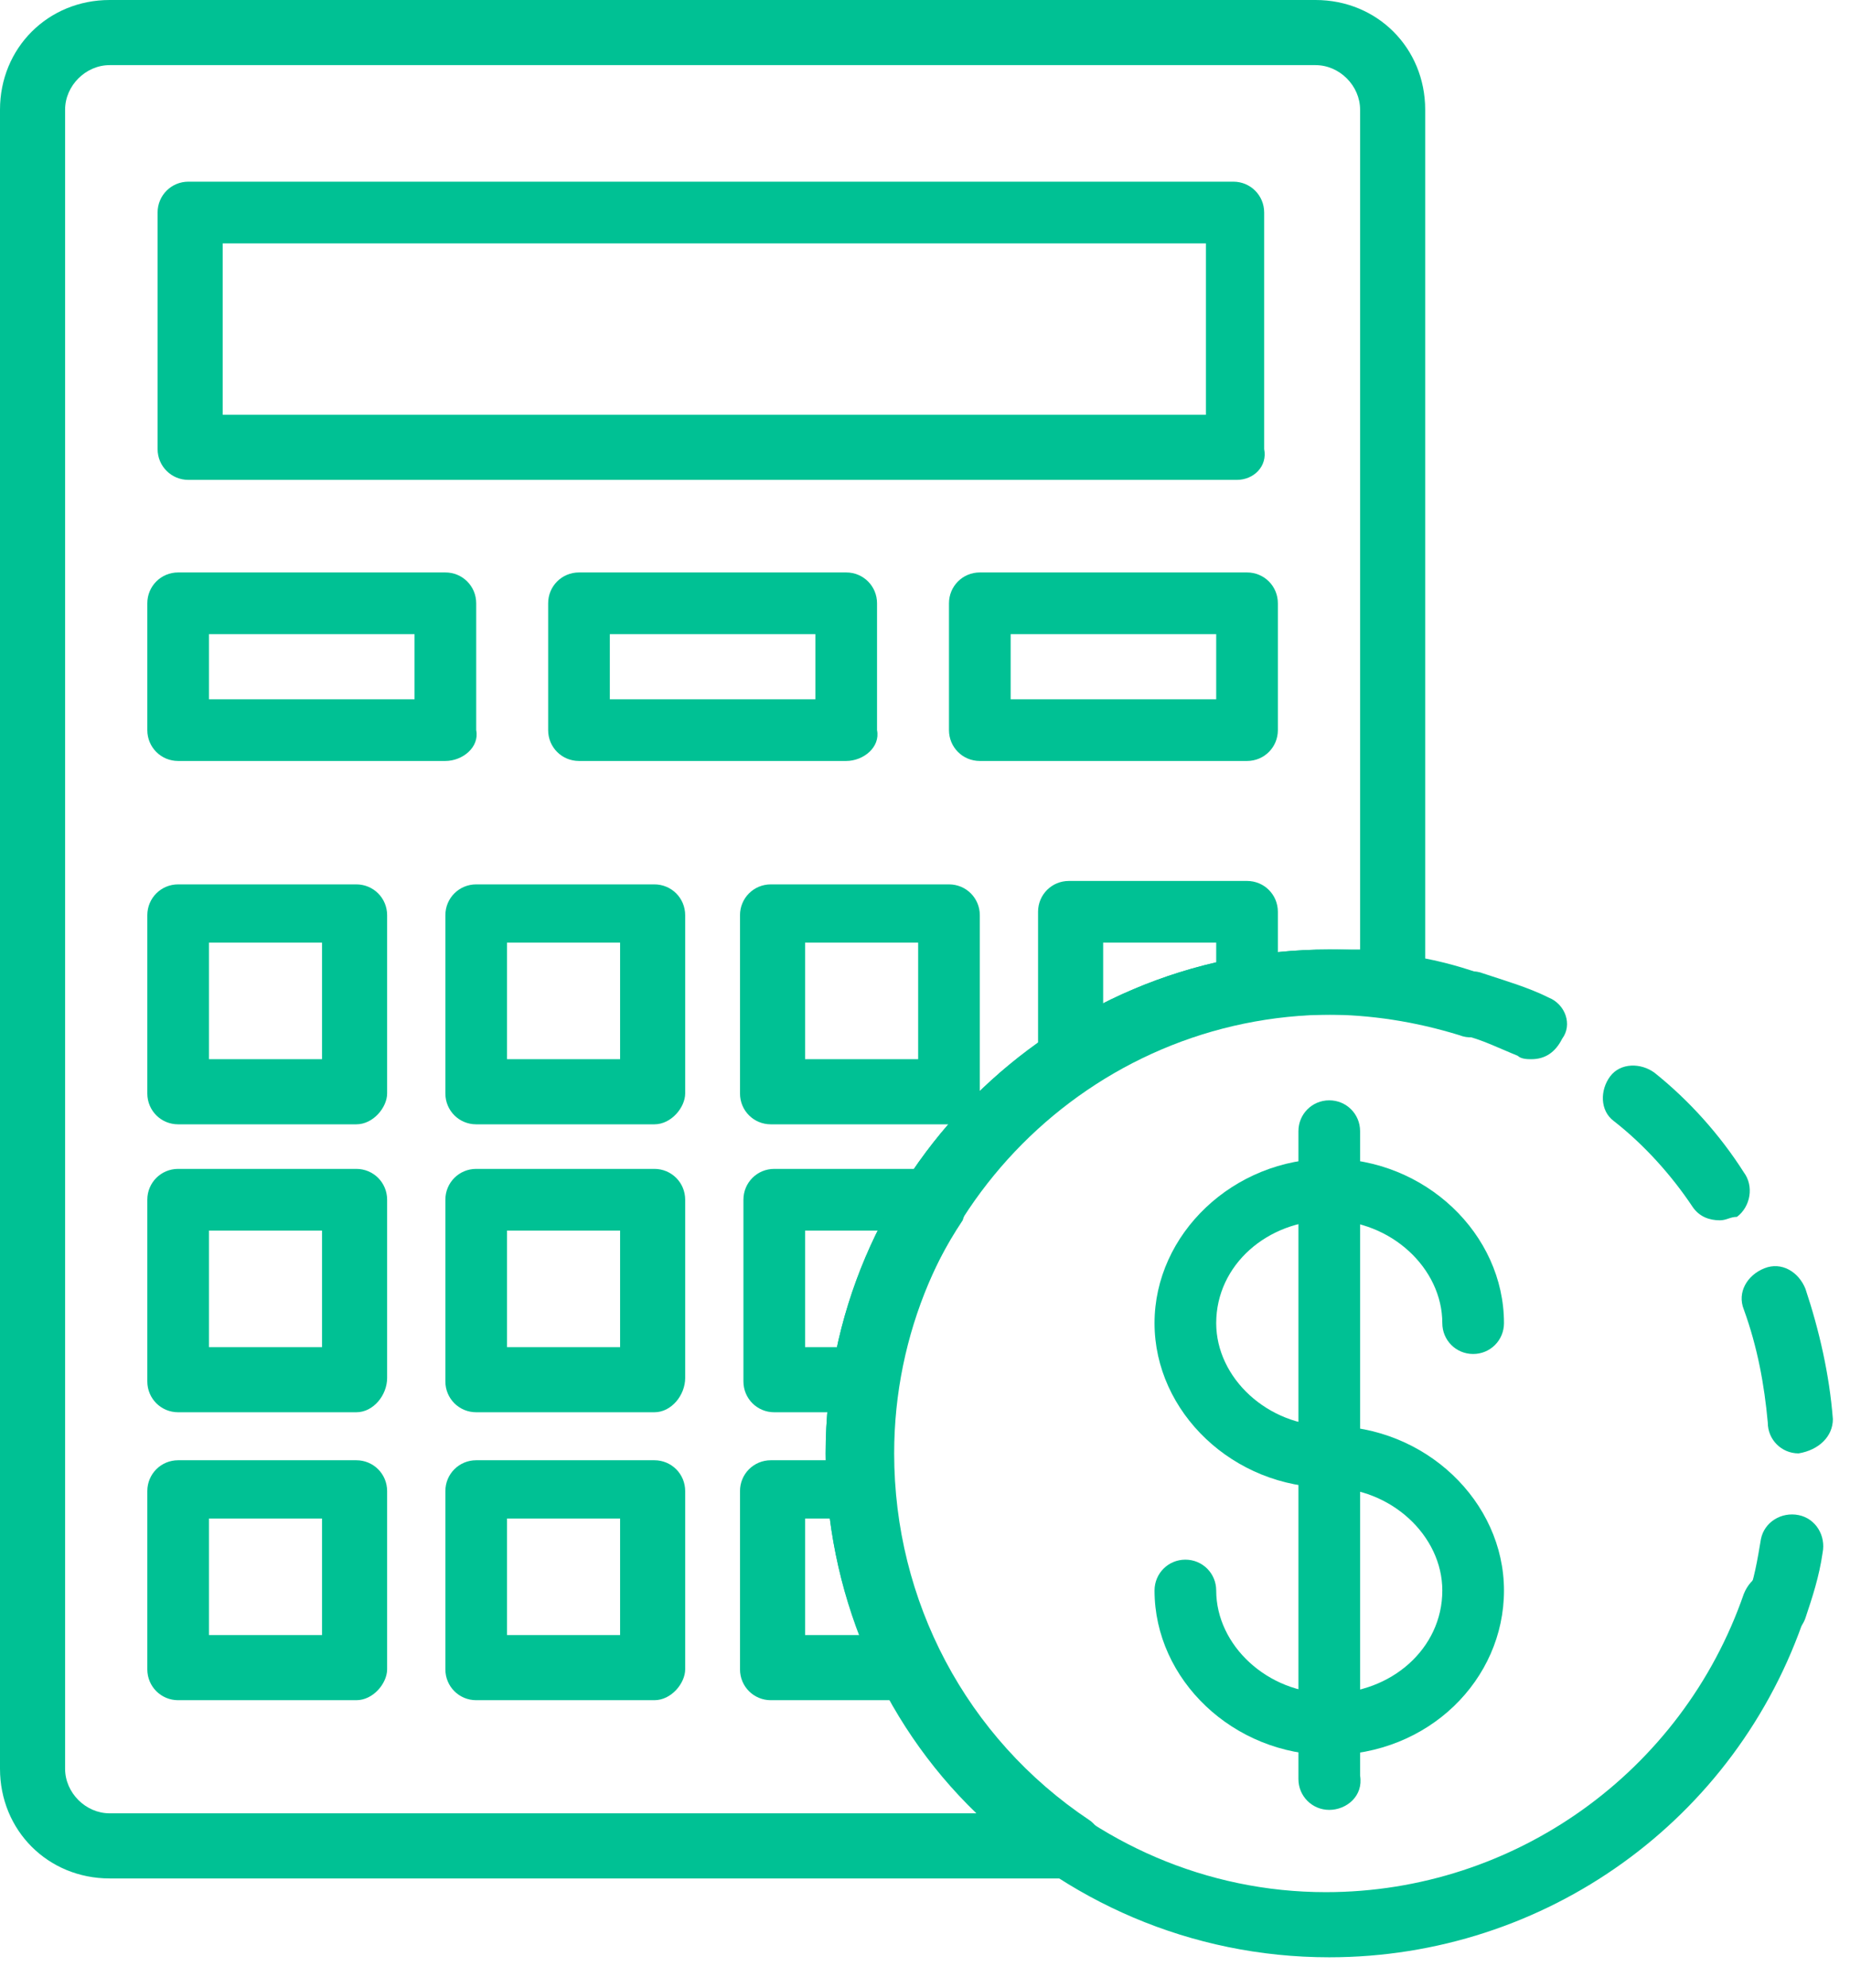
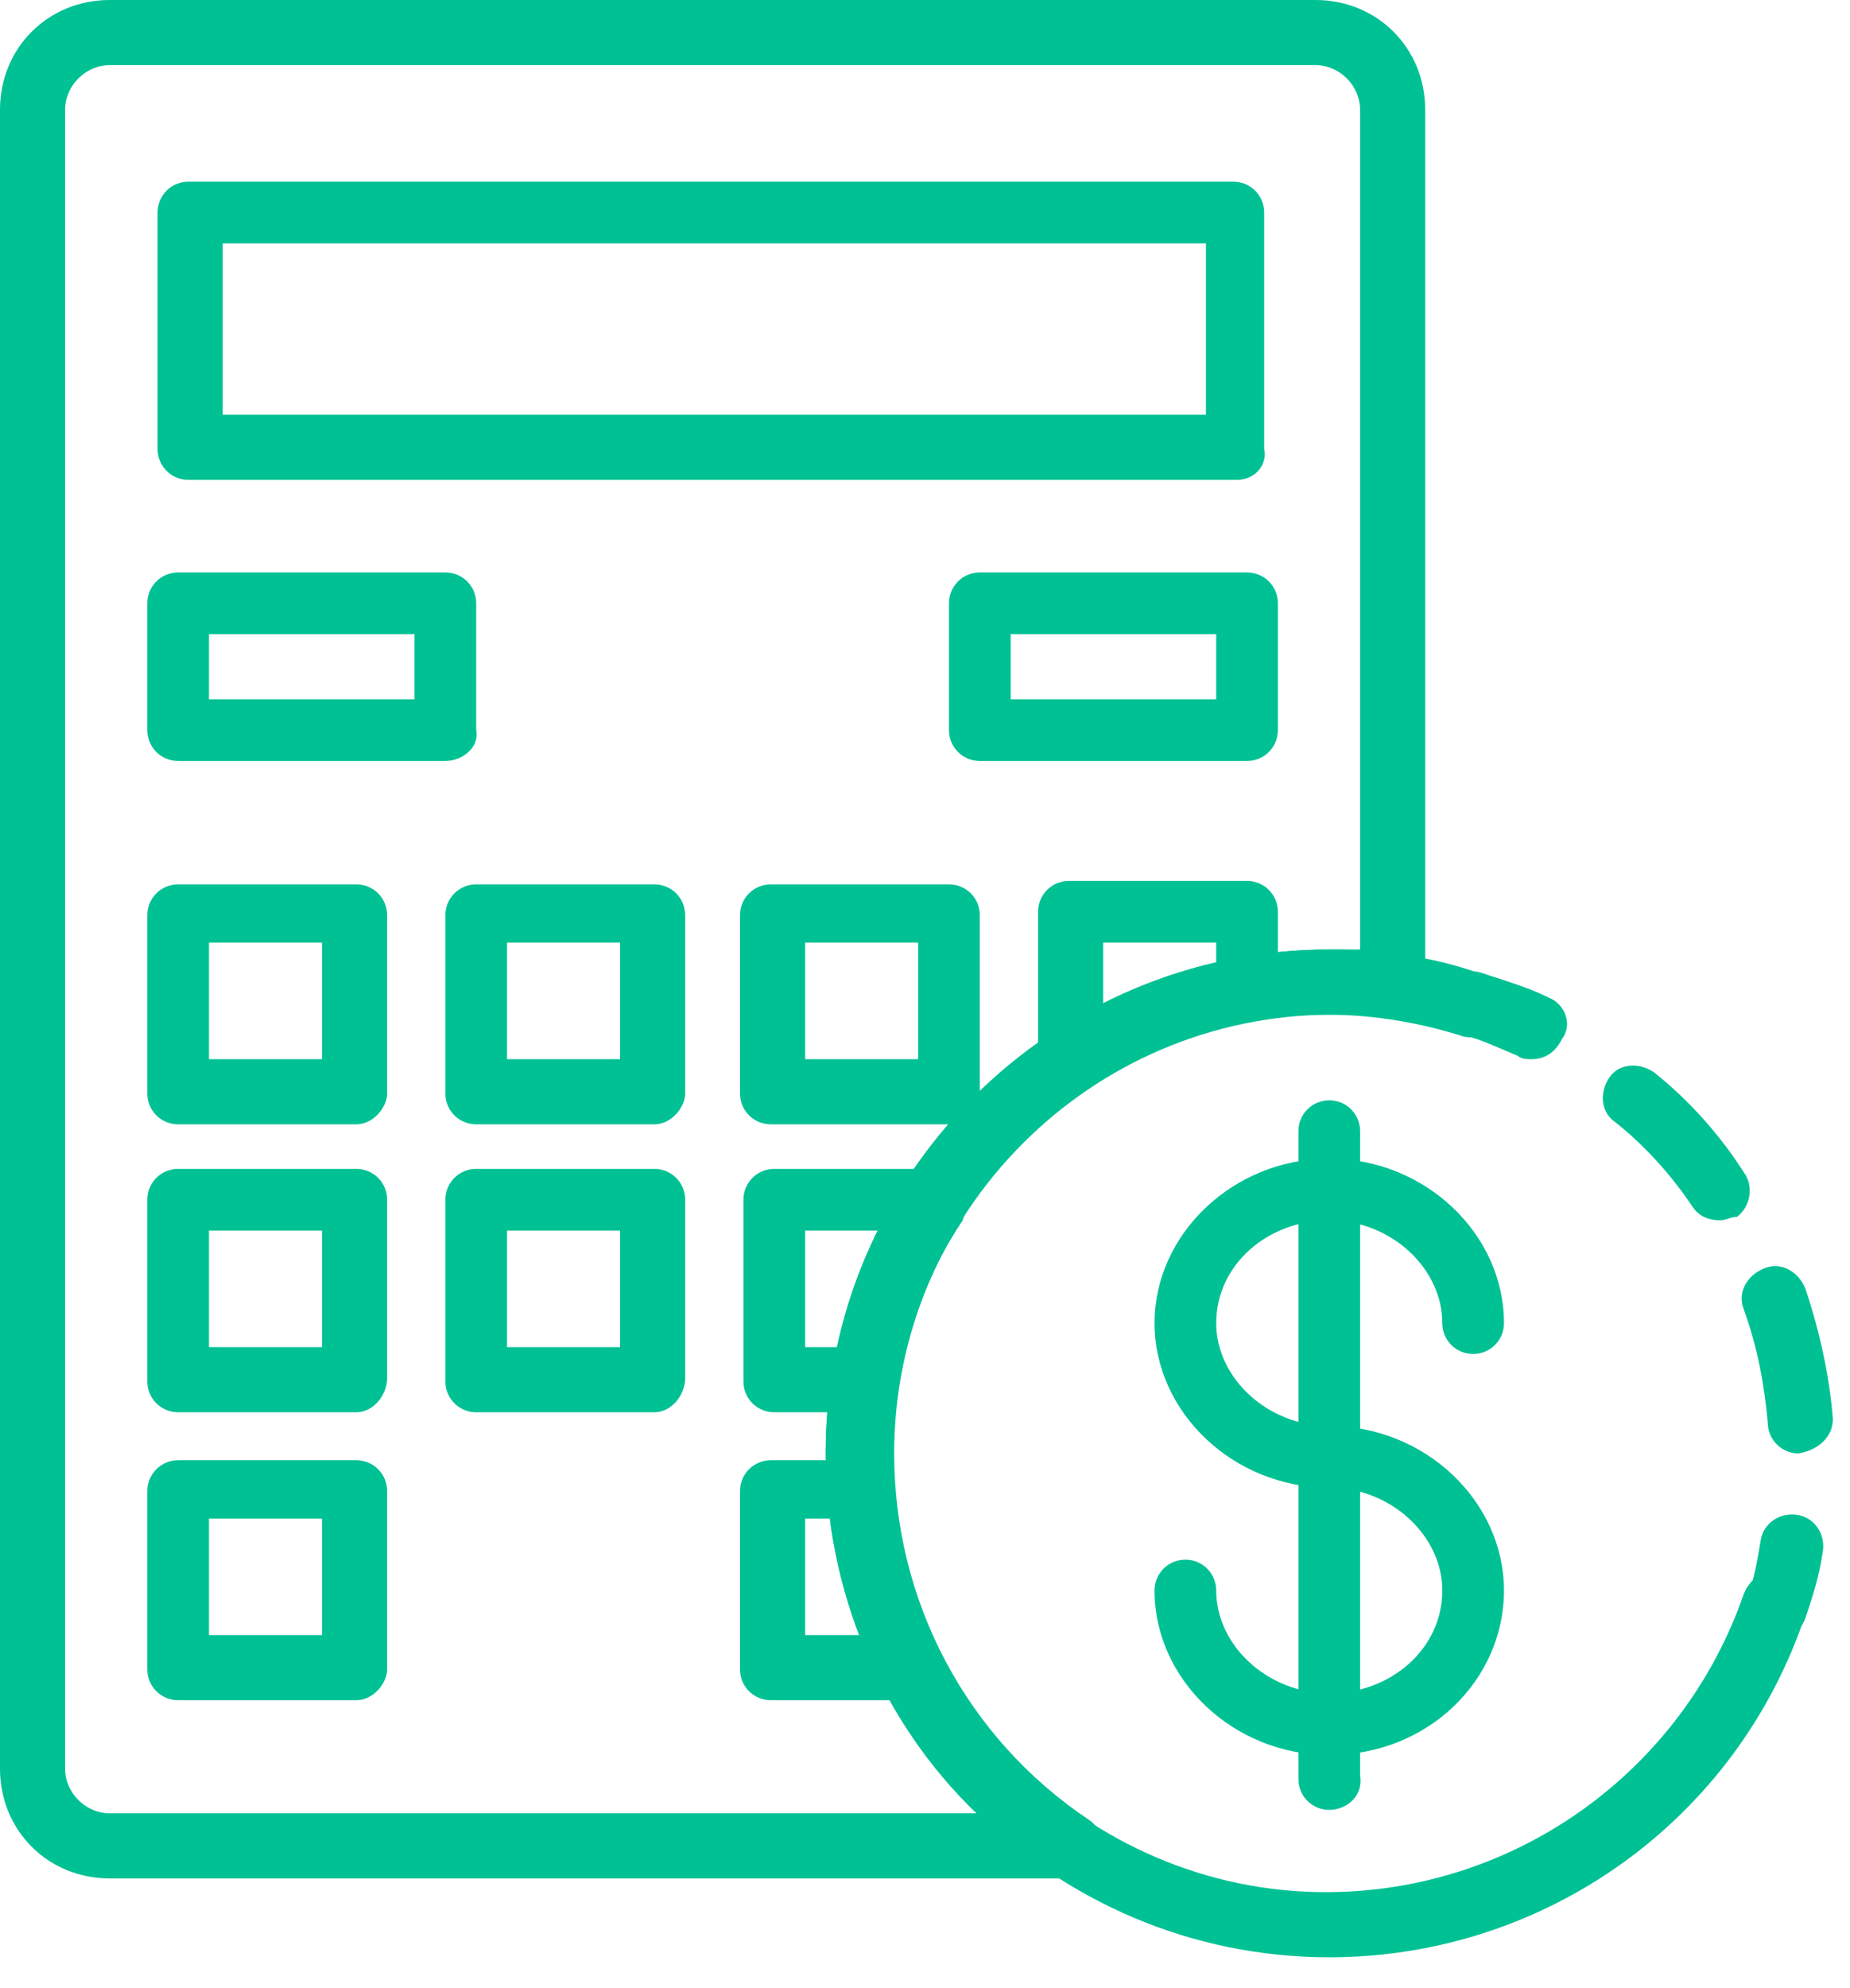
<svg xmlns="http://www.w3.org/2000/svg" width="54" height="58" viewBox="0 0 54 58" fill="none">
  <path d="M36.1 14H5.5C5 14 4.6 13.6 4.6 13.1V6.2C4.6 5.7 5 5.3 5.5 5.3H36C36.5 5.3 36.9 5.7 36.9 6.2V13.1C37 13.6 36.6 14 36.1 14ZM6.5 12.1H35.2V7.1H6.5V12.1Z" fill="#00C194" />
  <path d="M13 22.2H5.2C4.7 22.2 4.3 21.8 4.3 21.3V17.6C4.3 17.1 4.7 16.7 5.2 16.7H13C13.5 16.7 13.9 17.1 13.9 17.6V21.3C14 21.8 13.5 22.2 13 22.2ZM6.1 20.4H12.1V18.5H6.1V20.4Z" fill="#00C194" />
-   <path d="M24.7 22.2H16.9C16.4 22.2 16 21.8 16 21.3V17.6C16 17.1 16.4 16.7 16.9 16.7H24.7C25.2 16.7 25.6 17.1 25.6 17.6V21.3C25.7 21.8 25.2 22.2 24.7 22.2ZM17.8 20.4H23.8V18.5H17.8V20.4Z" fill="#00C194" />
  <path d="M36.4 22.2H28.6C28.1 22.2 27.7 21.8 27.7 21.3V17.6C27.7 17.1 28.1 16.7 28.6 16.7H36.4C36.9 16.7 37.3 17.1 37.3 17.6V21.3C37.3 21.8 36.9 22.2 36.4 22.2ZM29.5 20.4H35.5V18.5H29.5V20.4Z" fill="#00C194" />
  <path d="M10.4 32.8H5.2C4.7 32.8 4.3 32.4 4.3 31.9V26.7C4.3 26.2 4.7 25.8 5.2 25.8H10.4C10.9 25.8 11.3 26.2 11.3 26.7V31.9C11.3 32.3 10.9 32.8 10.4 32.8ZM6.1 30.9H9.4V27.5H6.1V30.9Z" fill="#00C194" />
  <path d="M19.1 32.8H13.9C13.4 32.8 13 32.4 13 31.9V26.7C13 26.2 13.4 25.8 13.9 25.8H19.1C19.6 25.8 20 26.2 20 26.7V31.9C20 32.3 19.6 32.8 19.1 32.8ZM14.8 30.9H18.1V27.5H14.8V30.9Z" fill="#00C194" />
  <path d="M27.7 32.8H22.5C22 32.8 21.6 32.4 21.6 31.9V26.7C21.6 26.2 22 25.8 22.5 25.8H27.7C28.2 25.8 28.6 26.2 28.6 26.7V31.9C28.7 32.3 28.3 32.8 27.7 32.8ZM23.5 30.9H26.8V27.5H23.5V30.9Z" fill="#00C194" />
  <path d="M10.4 41.2H5.2C4.7 41.2 4.3 40.8 4.3 40.3V35C4.3 34.5 4.7 34.1 5.2 34.1H10.4C10.9 34.1 11.3 34.5 11.3 35V40.2C11.3 40.7 10.9 41.2 10.4 41.2ZM6.1 39.3H9.4V35.9H6.1V39.3Z" fill="#00C194" />
  <path d="M19.1 41.2H13.9C13.4 41.2 13 40.8 13 40.3V35C13 34.5 13.4 34.1 13.9 34.1H19.1C19.6 34.1 20 34.5 20 35V40.2C20 40.7 19.6 41.2 19.1 41.2ZM14.8 39.3H18.1V35.9H14.8V39.3Z" fill="#00C194" />
  <path d="M10.4 49.6H5.2C4.7 49.6 4.3 49.2 4.3 48.7V43.5C4.3 43 4.7 42.6 5.2 42.6H10.4C10.9 42.6 11.3 43 11.3 43.5V48.7C11.3 49.1 10.9 49.6 10.4 49.6ZM6.1 47.7H9.4V44.3H6.1V47.7Z" fill="#00C194" />
-   <path d="M19.1 49.6H13.9C13.4 49.6 13 49.2 13 48.7V43.5C13 43 13.4 42.6 13.9 42.6H19.1C19.6 42.6 20 43 20 43.5V48.7C20 49.1 19.6 49.6 19.1 49.6ZM14.8 47.7H18.1V44.3H14.8V47.7Z" fill="#00C194" />
  <path d="M31.2 54.8H3.2C1.4 54.8 0 53.4 0 51.6V3.2C0 1.4 1.4 0 3.2 0H38.4C40.2 0 41.6 1.4 41.6 3.2V28.8C41.6 29.1 41.5 29.3 41.3 29.5C41.1 29.7 40.8 29.8 40.6 29.7C39.9 29.6 39.4 29.6 38.9 29.6C31.8 29.6 26.1 35.4 26.1 42.4C26.1 46.7 28.2 50.7 31.8 53.1C32.1 53.3 32.3 53.8 32.2 54.1C32.1 54.4 31.6 54.8 31.2 54.8ZM3.2 1.9C2.5 1.9 1.9 2.5 1.9 3.2V51.6C1.9 52.3 2.5 52.9 3.2 52.9H28.5C25.7 50.2 24.1 46.4 24.1 42.4C24.1 34.3 30.7 27.7 38.8 27.7C39.1 27.7 39.4 27.7 39.7 27.7V3.2C39.7 2.5 39.1 1.9 38.4 1.9H3.2Z" fill="#00C194" />
  <path d="M31.2 31.9C31 31.9 30.9 31.9 30.8 31.8C30.5 31.6 30.3 31.3 30.3 31V26.6C30.3 26.1 30.7 25.7 31.2 25.7H36.4C36.9 25.7 37.3 26.1 37.3 26.6V28.9C37.3 29.4 37 29.7 36.5 29.8C34.8 30.1 33.1 30.8 31.7 31.7C31.6 31.8 31.4 31.9 31.2 31.9ZM32.2 27.5V29.3C33.2 28.8 34.4 28.4 35.5 28.1V27.5H32.2Z" fill="#00C194" />
  <path d="M25.3 41.2H22.6C22.1 41.2 21.7 40.8 21.7 40.3V35C21.7 34.5 22.1 34.1 22.6 34.1H27.3C27.6 34.1 28 34.3 28.1 34.6C28.3 34.9 28.2 35.3 28.1 35.6C27.1 37.1 26.5 38.7 26.2 40.5C26.1 40.8 25.7 41.2 25.3 41.2ZM23.5 39.3H24.5C24.8 38.1 25.2 37 25.7 35.9H23.5V39.3Z" fill="#00C194" />
  <path d="M26.5 49.6H22.5C22 49.6 21.6 49.2 21.6 48.7V43.5C21.6 43 22 42.6 22.5 42.6H25.1C25.6 42.6 26 43 26 43.5C26.1 45.2 26.6 46.9 27.3 48.4C27.4 48.7 27.4 49 27.3 49.3C27.2 49.4 26.9 49.6 26.5 49.6ZM23.5 47.7H25.1C24.7 46.6 24.4 45.5 24.3 44.3H23.5V47.7Z" fill="#00C194" />
  <path d="M38.8 57.1C30.7 57.1 24.1 50.5 24.1 42.4C24.1 34.3 30.7 27.7 38.8 27.7C40.3 27.7 41.8 27.9 43.2 28.4C43.7 28.6 44 29.1 43.8 29.6C43.6 30.1 43.1 30.4 42.6 30.2C41.3 29.8 40 29.6 38.7 29.6C31.6 29.6 25.9 35.4 25.9 42.4C25.9 49.4 31.7 55.2 38.7 55.2C44.2 55.2 49.1 51.7 50.9 46.5C51.1 46 51.6 45.7 52.1 45.9C52.6 46.1 52.8 46.6 52.7 47.1C50.7 53.1 45.1 57.1 38.8 57.1Z" fill="#00C194" />
  <path d="M44.7 30.9C44.6 30.9 44.4 30.9 44.3 30.8C43.8 30.6 43.2 30.3 42.7 30.2C42.2 30 41.9 29.5 42.1 29C42.3 28.5 42.8 28.2 43.3 28.4C43.9 28.6 44.6 28.8 45.2 29.1C45.7 29.3 45.9 29.9 45.6 30.3C45.4 30.7 45.1 30.9 44.7 30.9Z" fill="#00C194" />
  <path d="M52.5 42.4C52 42.4 51.6 42 51.6 41.5C51.5 40.4 51.3 39.3 50.9 38.2C50.7 37.7 51 37.2 51.5 37C52 36.8 52.5 37.1 52.7 37.6C53.1 38.8 53.4 40.1 53.5 41.4C53.5 41.9 53.1 42.3 52.5 42.4C52.6 42.4 52.6 42.4 52.5 42.4ZM50.2 35.6C49.9 35.6 49.6 35.5 49.4 35.2C48.8 34.3 48 33.4 47.1 32.7C46.7 32.4 46.7 31.8 47 31.4C47.3 31 47.9 31 48.3 31.3C49.3 32.1 50.2 33.1 50.9 34.2C51.2 34.6 51.1 35.2 50.7 35.5C50.5 35.5 50.4 35.6 50.2 35.6Z" fill="#00C194" />
  <path d="M51.9 47.8C51.8 47.8 51.7 47.8 51.6 47.8C51.1 47.6 50.9 47.1 51 46.6C51.2 46.1 51.3 45.5 51.4 44.9C51.5 44.4 52 44.1 52.5 44.2C53 44.3 53.3 44.8 53.2 45.3C53.1 46 52.9 46.6 52.7 47.2C52.6 47.5 52.3 47.8 51.9 47.8Z" fill="#00C194" />
  <path d="M38.8 51.2C36 51.2 33.7 49 33.7 46.4C33.7 45.9 34.1 45.5 34.6 45.5C35.1 45.5 35.5 45.9 35.5 46.4C35.5 48 37 49.4 38.8 49.4C40.6 49.4 42.1 48.1 42.1 46.4C42.1 44.8 40.6 43.4 38.8 43.4C36 43.4 33.7 41.2 33.7 38.6C33.7 36 36 33.8 38.8 33.8C41.6 33.8 43.9 36 43.9 38.6C43.9 39.1 43.5 39.5 43 39.5C42.5 39.5 42.1 39.1 42.1 38.6C42.1 37 40.6 35.6 38.8 35.6C37 35.6 35.5 36.9 35.5 38.6C35.5 40.2 37 41.6 38.8 41.6C41.6 41.6 43.9 43.8 43.9 46.4C43.9 49 41.7 51.2 38.8 51.2Z" fill="#00C194" />
  <path d="M38.8 52.8C38.3 52.8 37.9 52.4 37.9 51.9V33C37.9 32.5 38.3 32.1 38.8 32.1C39.3 32.1 39.7 32.5 39.7 33V51.8C39.8 52.4 39.3 52.8 38.8 52.8Z" fill="#00C194" />
</svg>